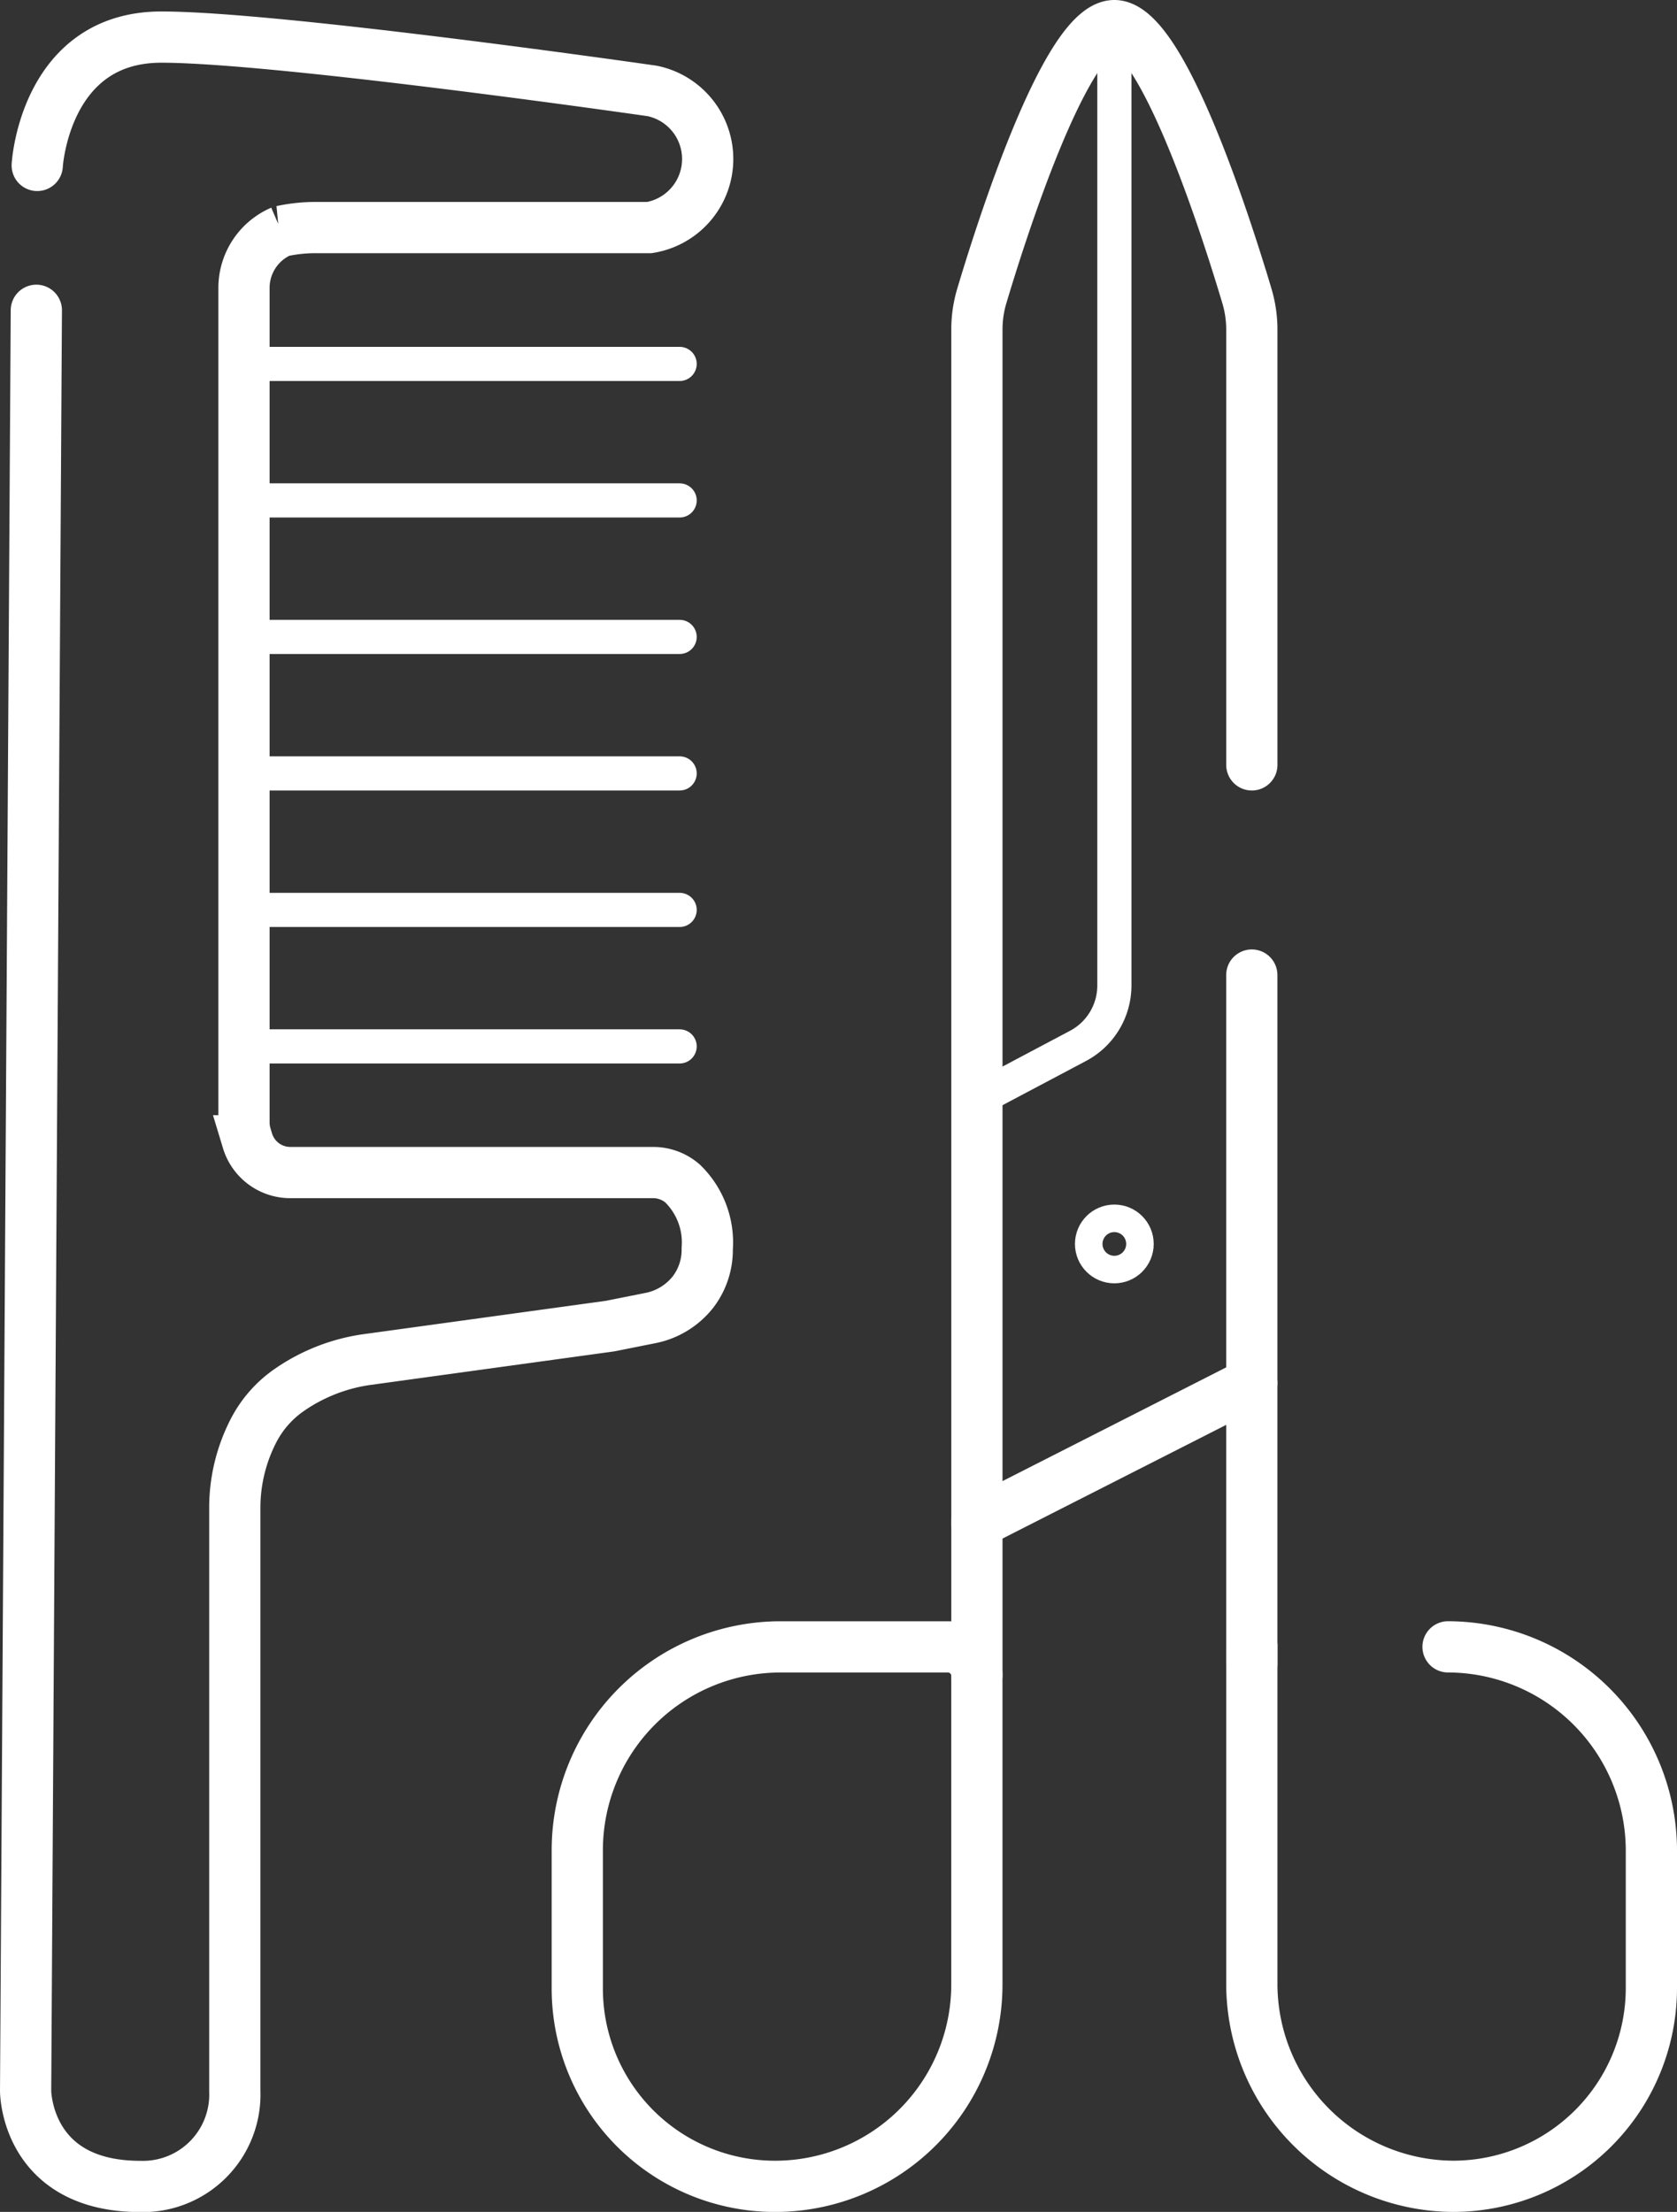
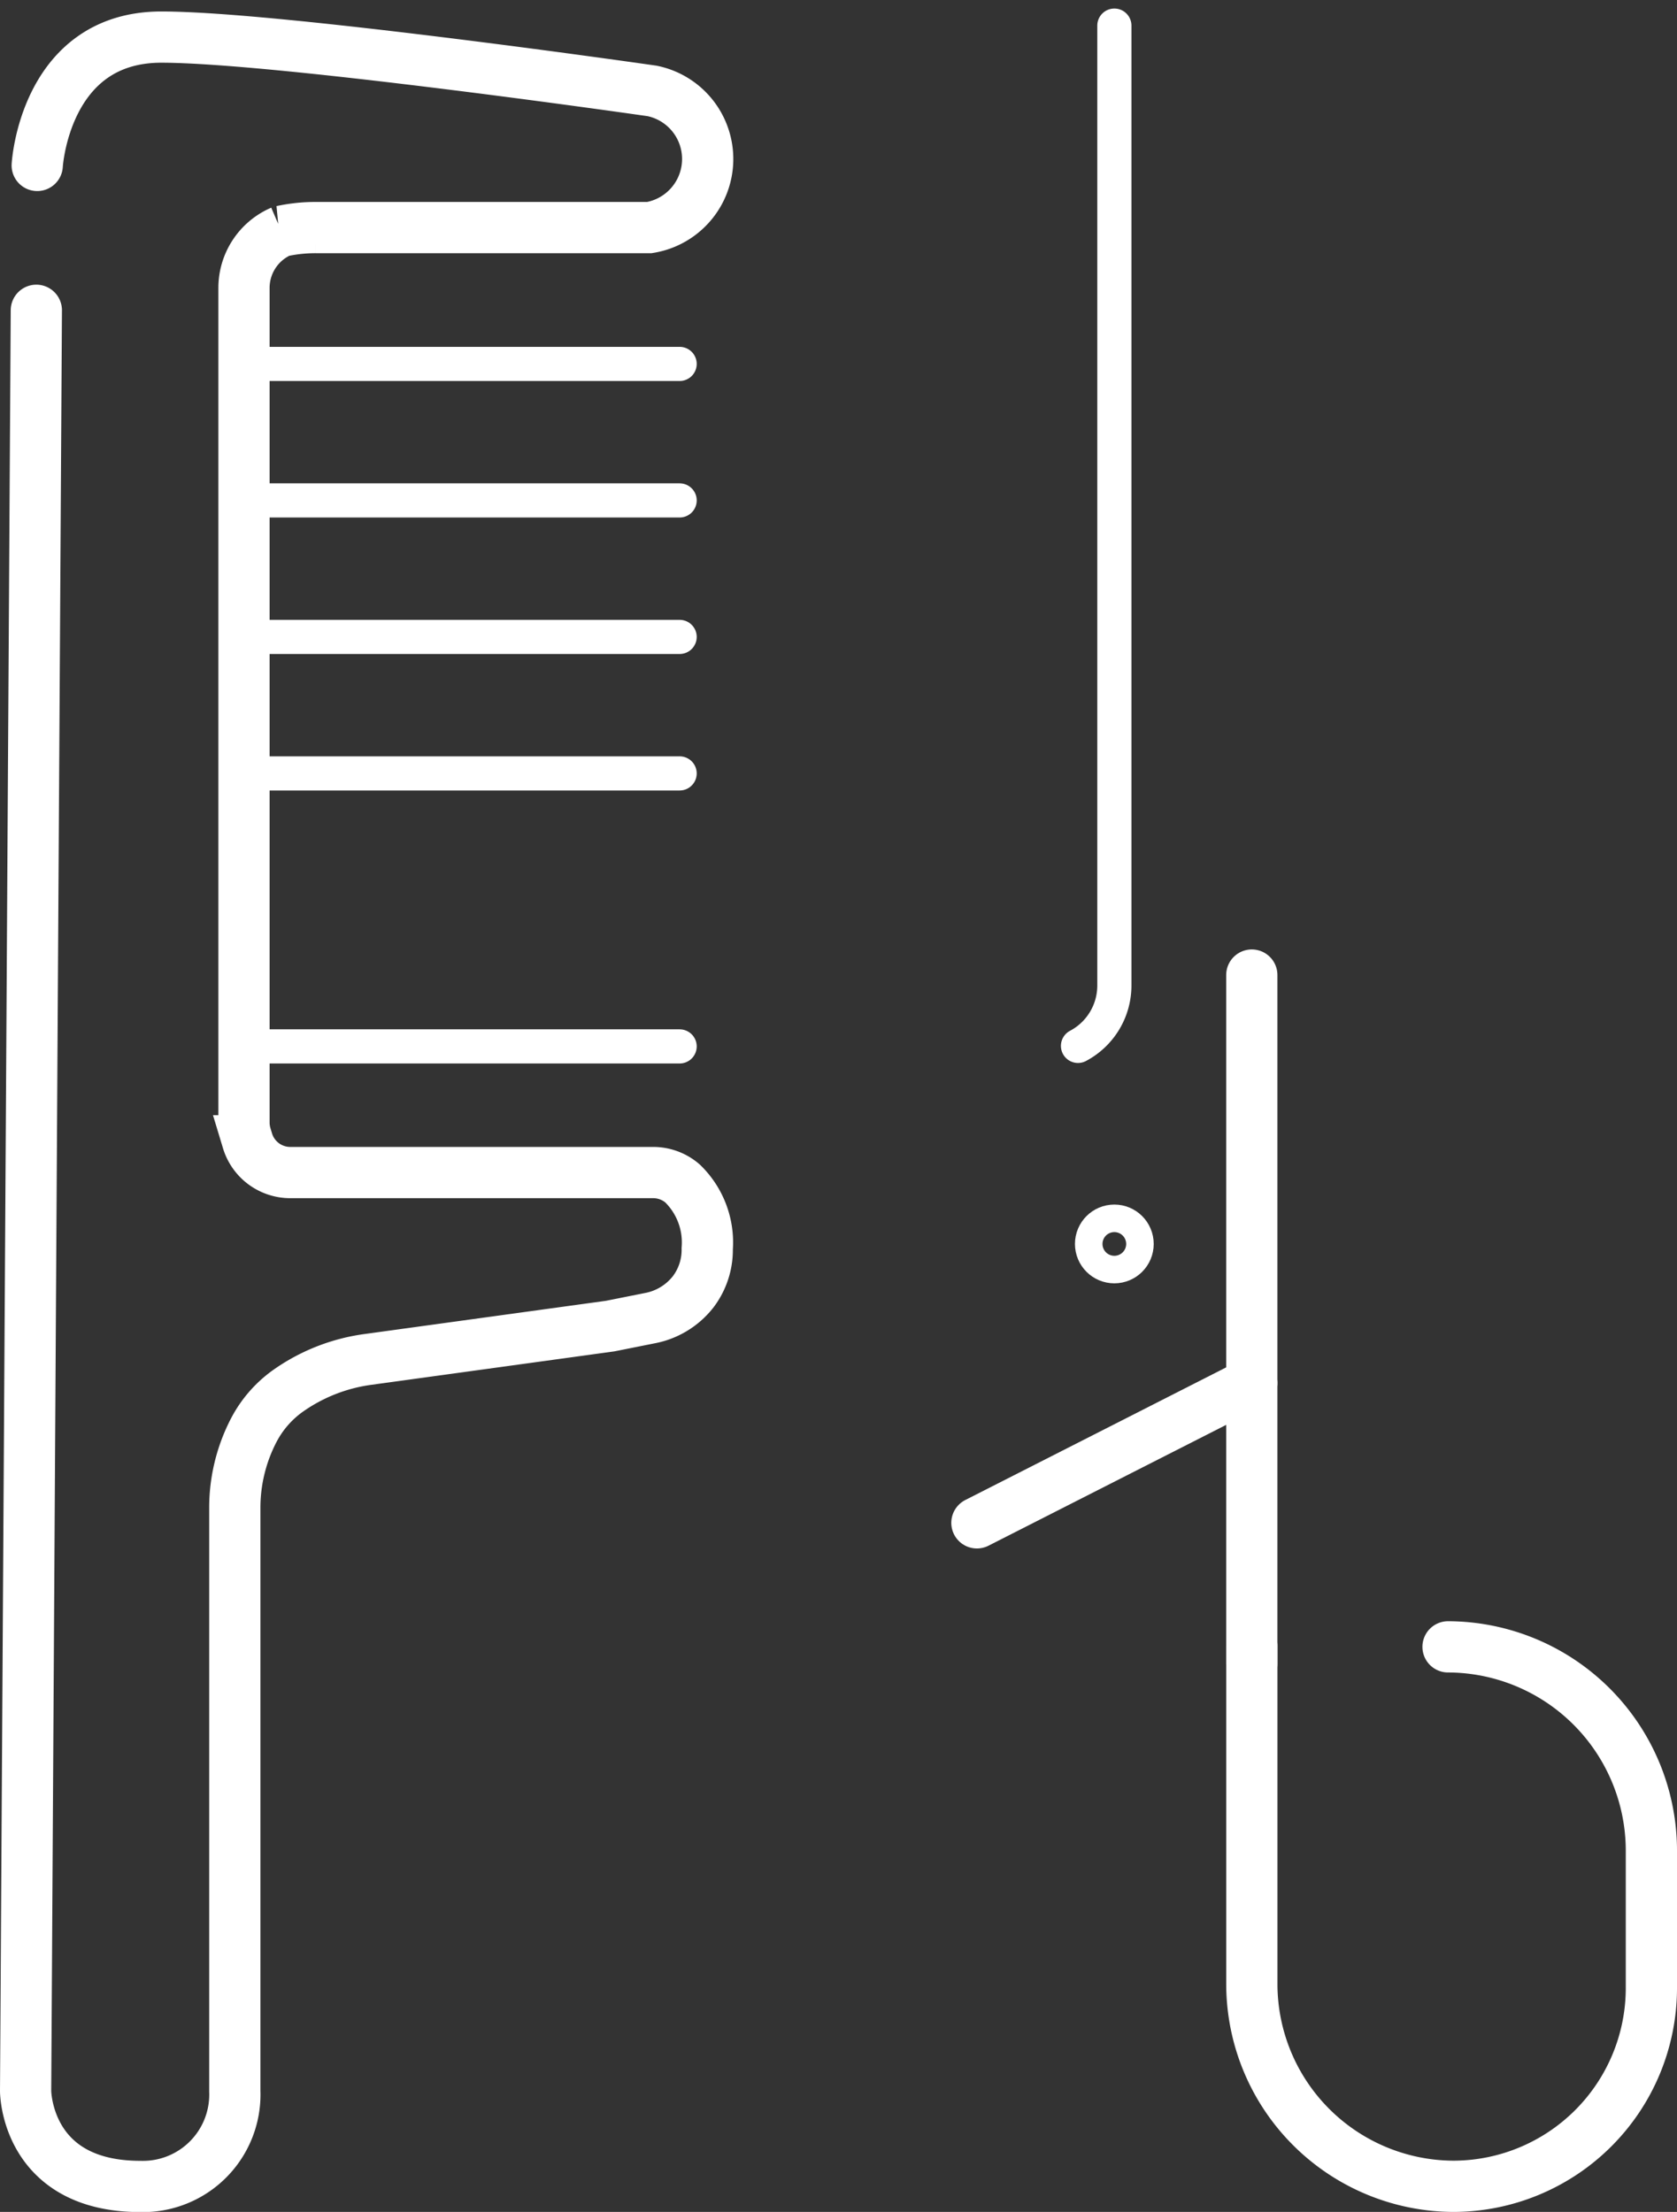
<svg xmlns="http://www.w3.org/2000/svg" width="49.103" height="64.755" viewBox="0 0 49.103 64.755">
  <rect x="0" y="0" width="49.103" height="64.755" fill="#333333" stroke="none" />
  <g id="Groupe_3019" data-name="Groupe 3019" transform="translate(-730.285 -772.358)">
-     <path id="Rectangle_133" data-name="Rectangle 133" d="M5.954,0h4.9A.848.848,0,0,1,11.7.848V9.883a5.91,5.91,0,0,1-5.91,5.91h0A5.79,5.79,0,0,1,0,10V5.954A5.954,5.954,0,0,1,5.954,0Z" transform="translate(747.188 820.571)" fill="none" stroke="#fff" stroke-linecap="round" stroke-miterlimit="10" stroke-width="1.5" />
    <path id="Tracé_192" data-name="Tracé 192" d="M697.718,827.819v9.91a5.927,5.927,0,0,0,5.909,5.91h0a5.807,5.807,0,0,0,5.79-5.791V833.8a5.971,5.971,0,0,0-5.954-5.954" transform="translate(69.221 -7.276)" fill="none" stroke="#fff" stroke-linecap="round" stroke-miterlimit="10" stroke-width="1.5" />
    <line id="Ligne_62" data-name="Ligne 62" y2="20.172" transform="translate(766.938 800.903)" fill="none" stroke="#fff" stroke-linecap="round" stroke-miterlimit="10" stroke-width="1.5" />
-     <path id="Tracé_193" data-name="Tracé 193" d="M689.668,828.668V789.274a3.4,3.4,0,0,1,.142-.971c.534-1.791,2.464-7.919,3.883-7.919s3.339,6.1,3.879,7.908a3.452,3.452,0,0,1,.146.994v12.74" transform="translate(69.221 -7.276)" fill="none" stroke="#fff" stroke-linecap="round" stroke-miterlimit="10" stroke-width="1.5" />
-     <path id="Tracé_194" data-name="Tracé 194" d="M693.693,780.384v28.1a2,2,0,0,1-1.065,1.769l-2.96,1.568" transform="translate(69.221 -7.276)" fill="none" stroke="#fff" stroke-linecap="round" stroke-miterlimit="10" stroke-width="1" />
+     <path id="Tracé_194" data-name="Tracé 194" d="M693.693,780.384v28.1a2,2,0,0,1-1.065,1.769" transform="translate(69.221 -7.276)" fill="none" stroke="#fff" stroke-linecap="round" stroke-miterlimit="10" stroke-width="1" />
    <line id="Ligne_63" data-name="Ligne 63" x1="8.05" y2="4.092" transform="translate(758.889 812.848)" fill="none" stroke="#fff" stroke-linecap="round" stroke-miterlimit="10" stroke-width="1.5" />
    <circle id="Ellipse_34" data-name="Ellipse 34" cx="0.403" cy="0.403" r="0.403" transform="translate(762.51 808.372)" fill="none" stroke="#fff" stroke-linecap="round" stroke-miterlimit="10" stroke-width="1.5" />
    <path id="Tracé_195" data-name="Tracé 195" d="M662.154,784.477s.214-3.757,3.634-3.757,14.37,1.576,14.37,1.576a2.034,2.034,0,0,1-.077,4h-9.774a4.674,4.674,0,0,0-.922.091l-.083.016a1.807,1.807,0,0,0-1.094,1.659v24.433a1.34,1.34,0,0,0,.058.387l.045.15a1.308,1.308,0,0,0,1.252.929h10.613a1.314,1.314,0,0,1,.871.318,2.406,2.406,0,0,1,.725,1.91,2.034,2.034,0,0,1-.414,1.266,2.106,2.106,0,0,1-1.273.77l-1.157.231-7.107.978a5.278,5.278,0,0,0-2.316.912h0a3.267,3.267,0,0,0-1.008,1.152h0a4.926,4.926,0,0,0-.558,2.275v17.075a2.692,2.692,0,0,1-2.766,2.795c-3.359,0-3.359-2.795-3.359-2.795l.314-52.13" transform="translate(69.221 -7.276)" fill="none" stroke="#fff" stroke-linecap="round" stroke-miterlimit="10" stroke-width="1.5" />
    <line id="Ligne_64" data-name="Ligne 64" x2="12.564" transform="translate(737.621 783.012)" fill="none" stroke="#fff" stroke-linecap="round" stroke-miterlimit="10" stroke-width="1" />
    <line id="Ligne_65" data-name="Ligne 65" x2="12.564" transform="translate(737.621 787.008)" fill="none" stroke="#fff" stroke-linecap="round" stroke-miterlimit="10" stroke-width="1" />
    <line id="Ligne_66" data-name="Ligne 66" x2="12.564" transform="translate(737.621 791.004)" fill="none" stroke="#fff" stroke-linecap="round" stroke-miterlimit="10" stroke-width="1" />
    <line id="Ligne_67" data-name="Ligne 67" x2="12.564" transform="translate(737.621 795)" fill="none" stroke="#fff" stroke-linecap="round" stroke-miterlimit="10" stroke-width="1" />
-     <line id="Ligne_68" data-name="Ligne 68" x2="12.564" transform="translate(737.621 798.996)" fill="none" stroke="#fff" stroke-linecap="round" stroke-miterlimit="10" stroke-width="1" />
    <line id="Ligne_69" data-name="Ligne 69" x2="12.564" transform="translate(737.621 802.992)" fill="none" stroke="#fff" stroke-linecap="round" stroke-miterlimit="10" stroke-width="1" />
  </g>
</svg>